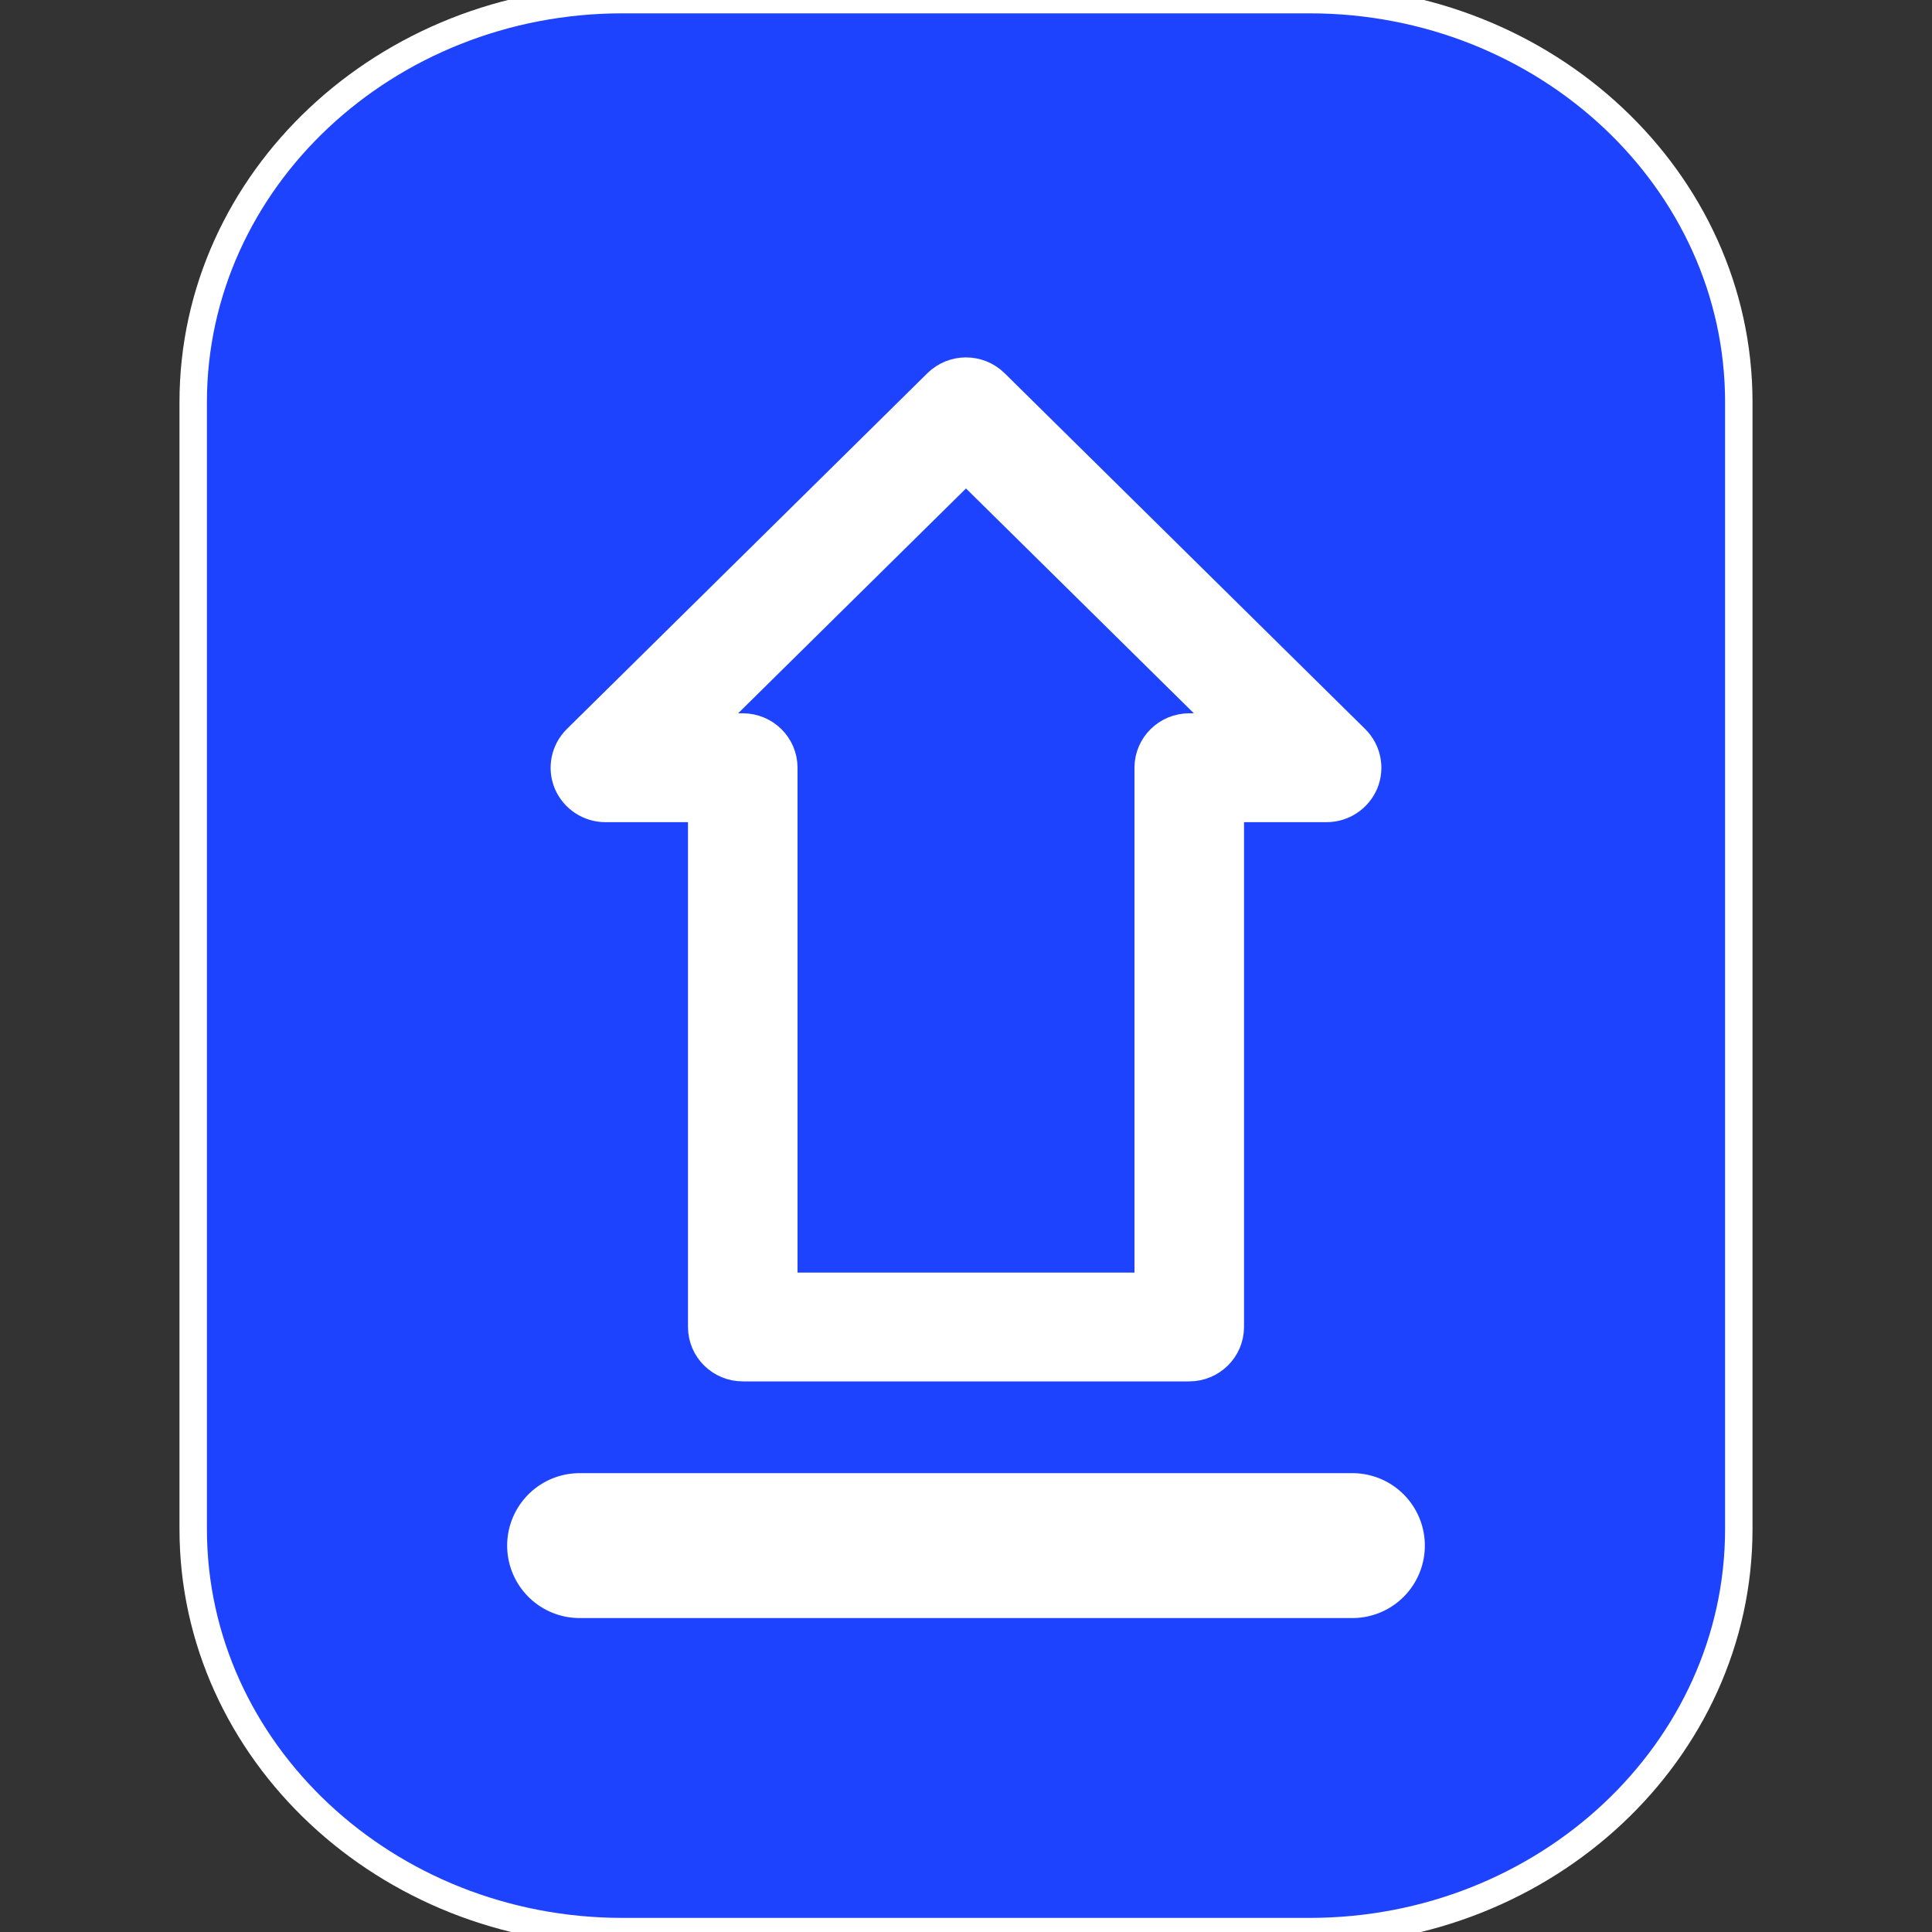
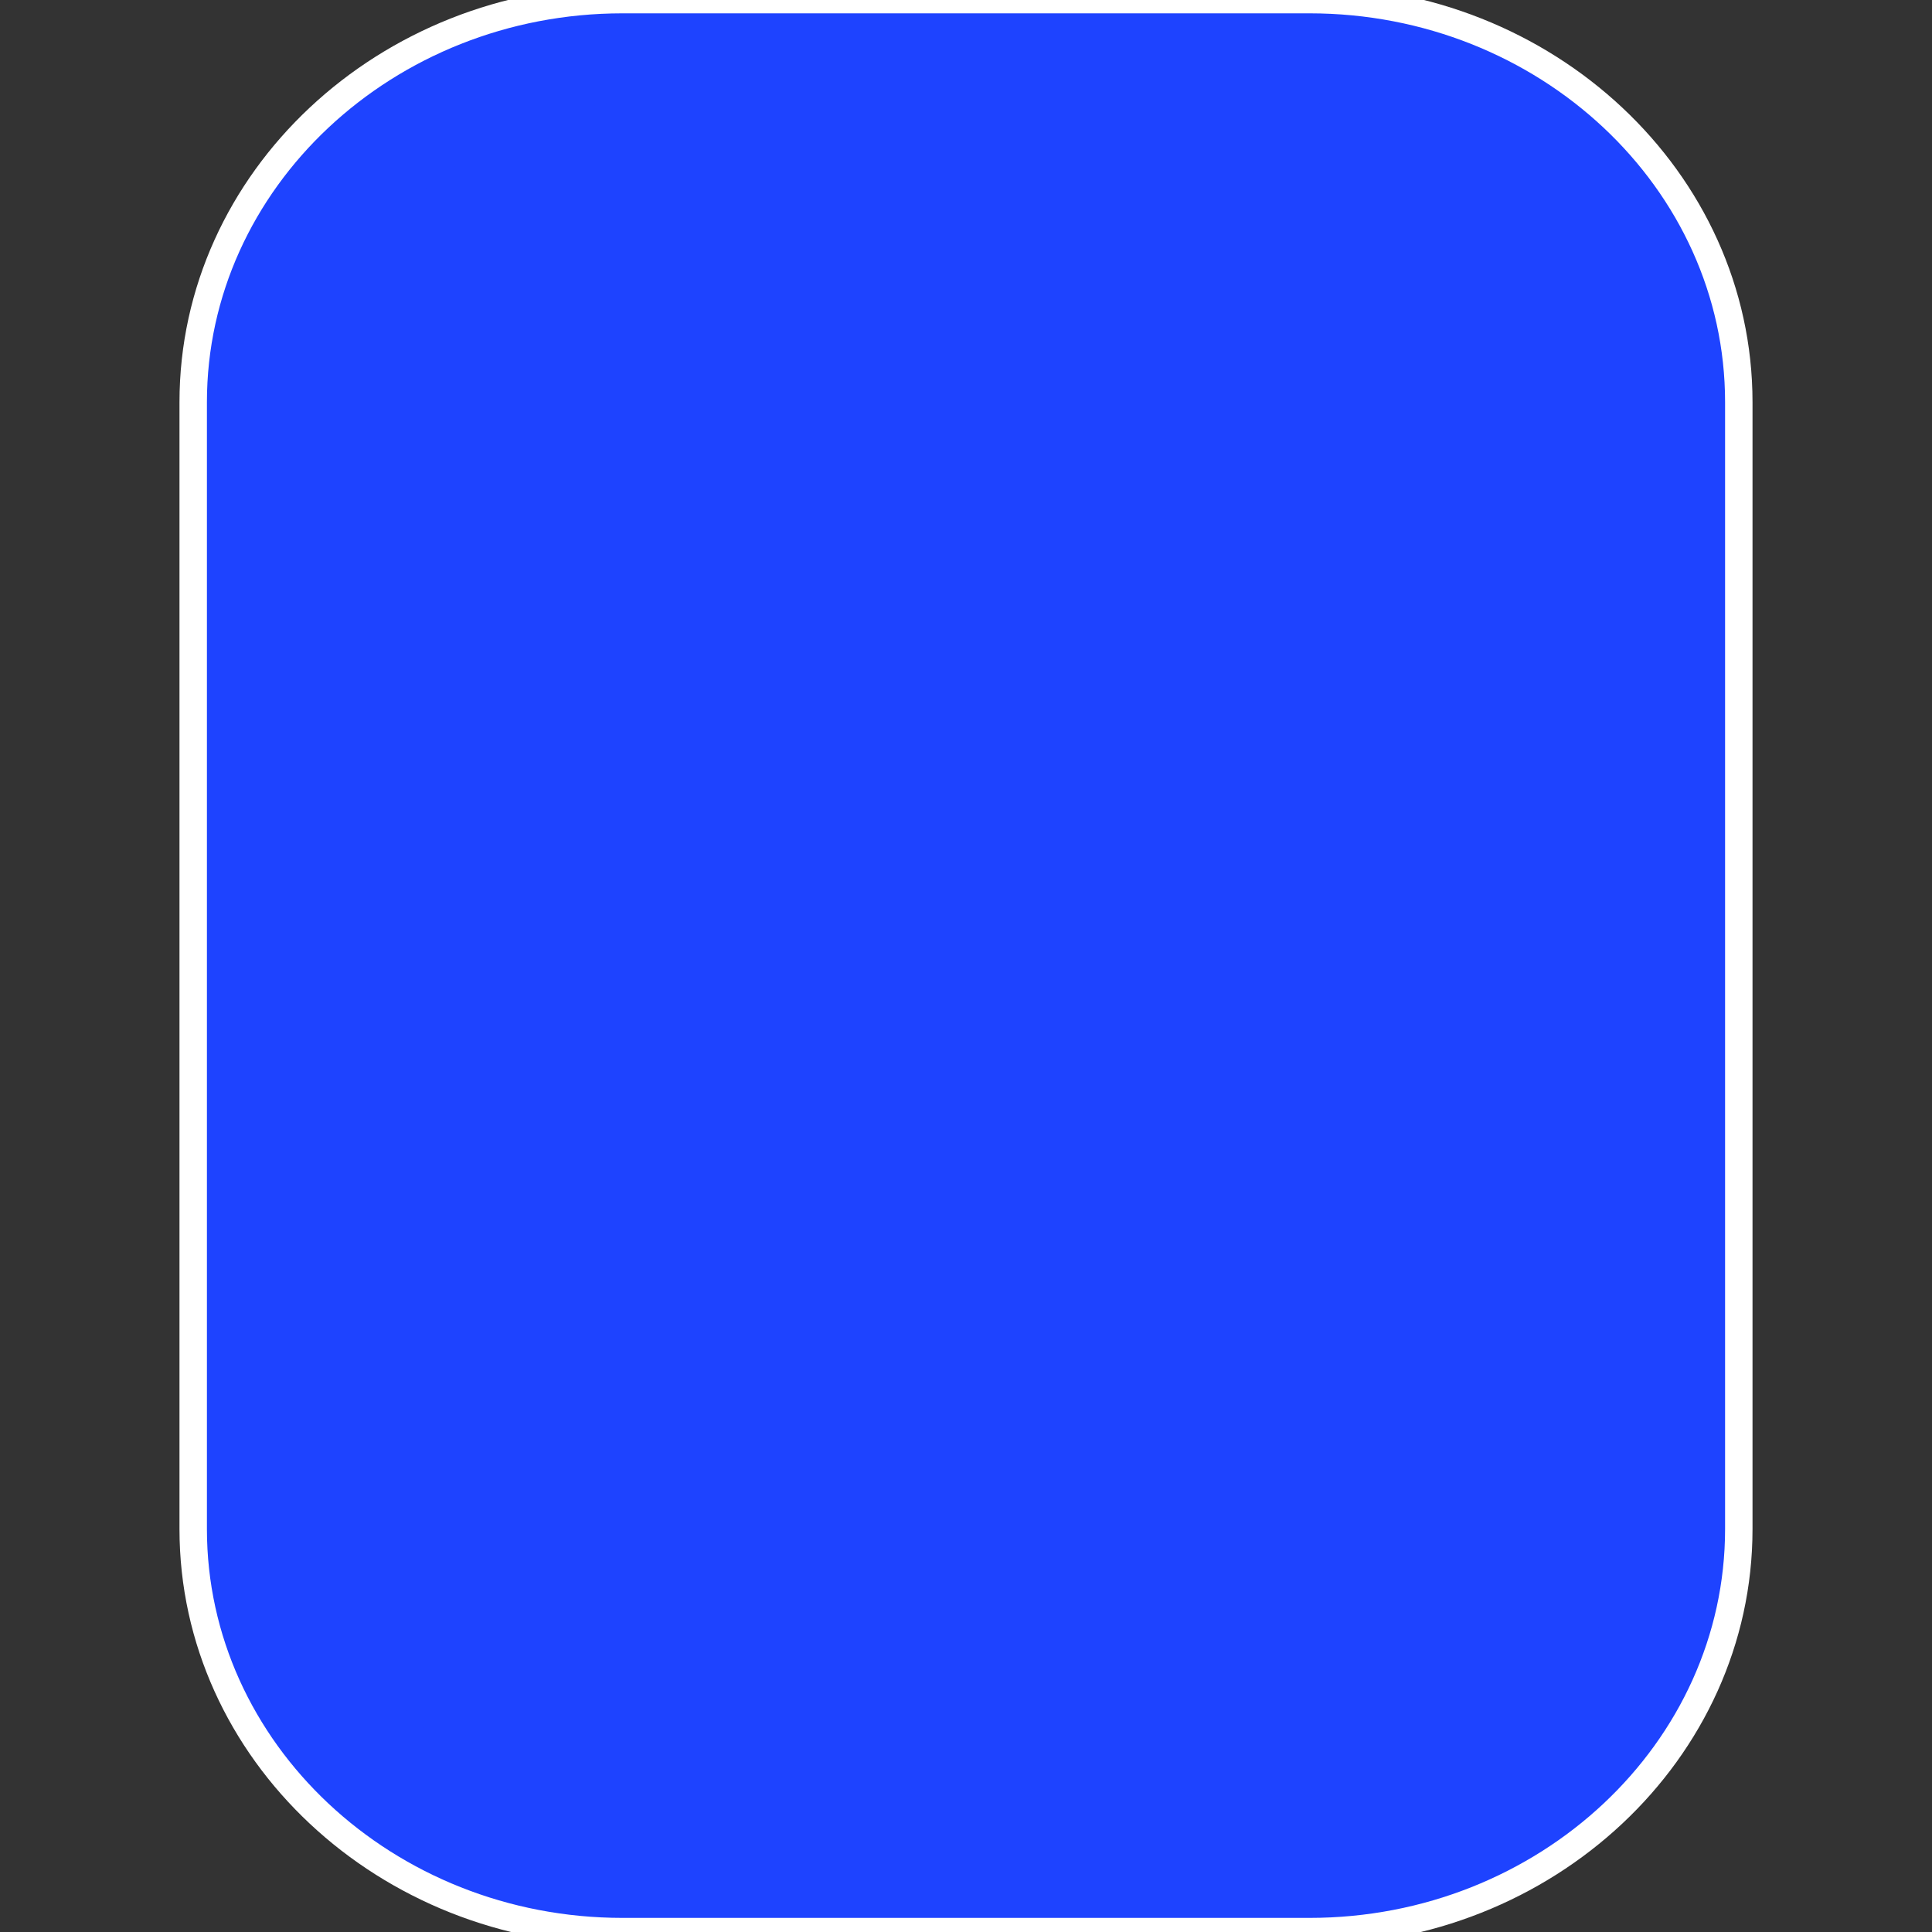
<svg xmlns="http://www.w3.org/2000/svg" class="filled" width="20" height="20" viewBox="0 0 20 20" fill="none">
  <rect x="0" y="0" width="20" height="20" fill="#333333" stroke="none" />
  <g clip-path="url(#clip0_3756_2546)">
    <path d="M13.556 -0.004H6.444C3.994 -0.004 2 1.865 2 4.163V15.829C2 18.127 3.994 19.996 6.444 19.996H13.556C16.006 19.996 18 18.127 18 15.829V4.163C18 1.865 16.006 -0.004 13.556 -0.004ZM16.222 15.829C16.222 17.208 15.026 18.329 13.556 18.329H6.444C4.974 18.329 3.778 17.208 3.778 15.829V4.163C3.778 2.784 4.974 1.663 6.444 1.663H13.556C15.026 1.663 16.222 2.784 16.222 4.163V15.829Z" fill="#1E43FF" stroke="white" stroke-width="0.284" />
    <rect x="3" y="1" width="14" height="18" rx="4" fill="#1E43FF" />
-     <path d="M6 16H14" stroke="white" stroke-width="1.5" stroke-miterlimit="10" stroke-linecap="round" stroke-linejoin="round" />
-     <path d="M13.922 7.761L10.189 4.077C10.084 3.974 9.916 3.974 9.811 4.077L6.078 7.761C6.002 7.837 5.979 7.95 6.02 8.048C6.062 8.146 6.159 8.211 6.267 8.211H7.422V13.737C7.422 13.882 7.542 14 7.689 14H12.311C12.458 14 12.578 13.882 12.578 13.737V8.211H13.733C13.841 8.211 13.938 8.146 13.98 8.048C14.021 7.95 13.998 7.837 13.922 7.761ZM12.311 7.684C12.164 7.684 12.044 7.802 12.044 7.947V13.474H7.956V7.947C7.956 7.802 7.836 7.684 7.689 7.684H6.91L10 4.635L13.09 7.684H12.311Z" fill="white" stroke="white" stroke-width="0.6" />
  </g>
  <defs>
    <clipPath id="clip0_3756_2546">
      <rect width="20" height="20" fill="white" />
    </clipPath>
  </defs>
</svg>